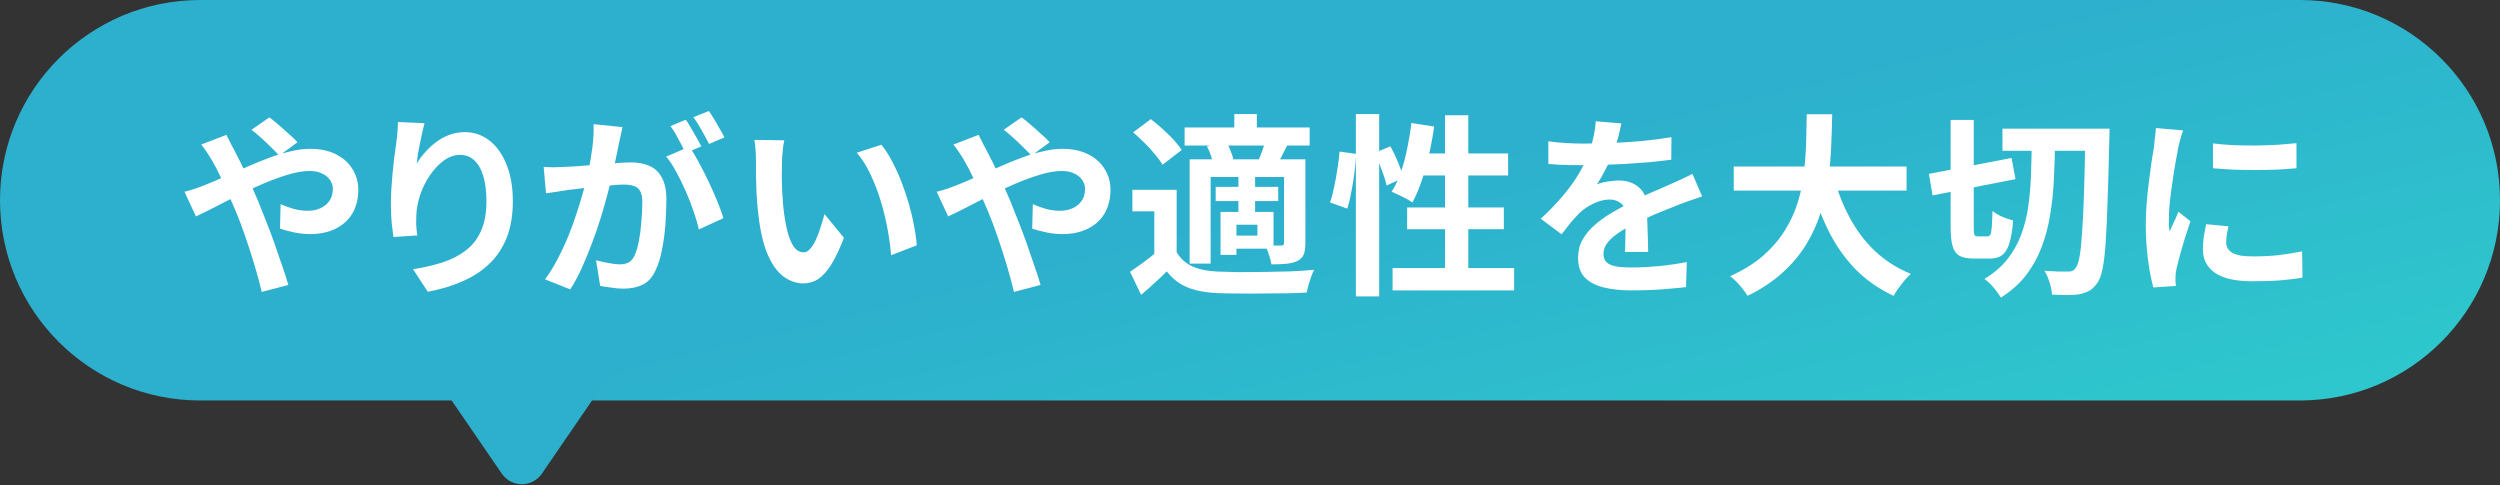
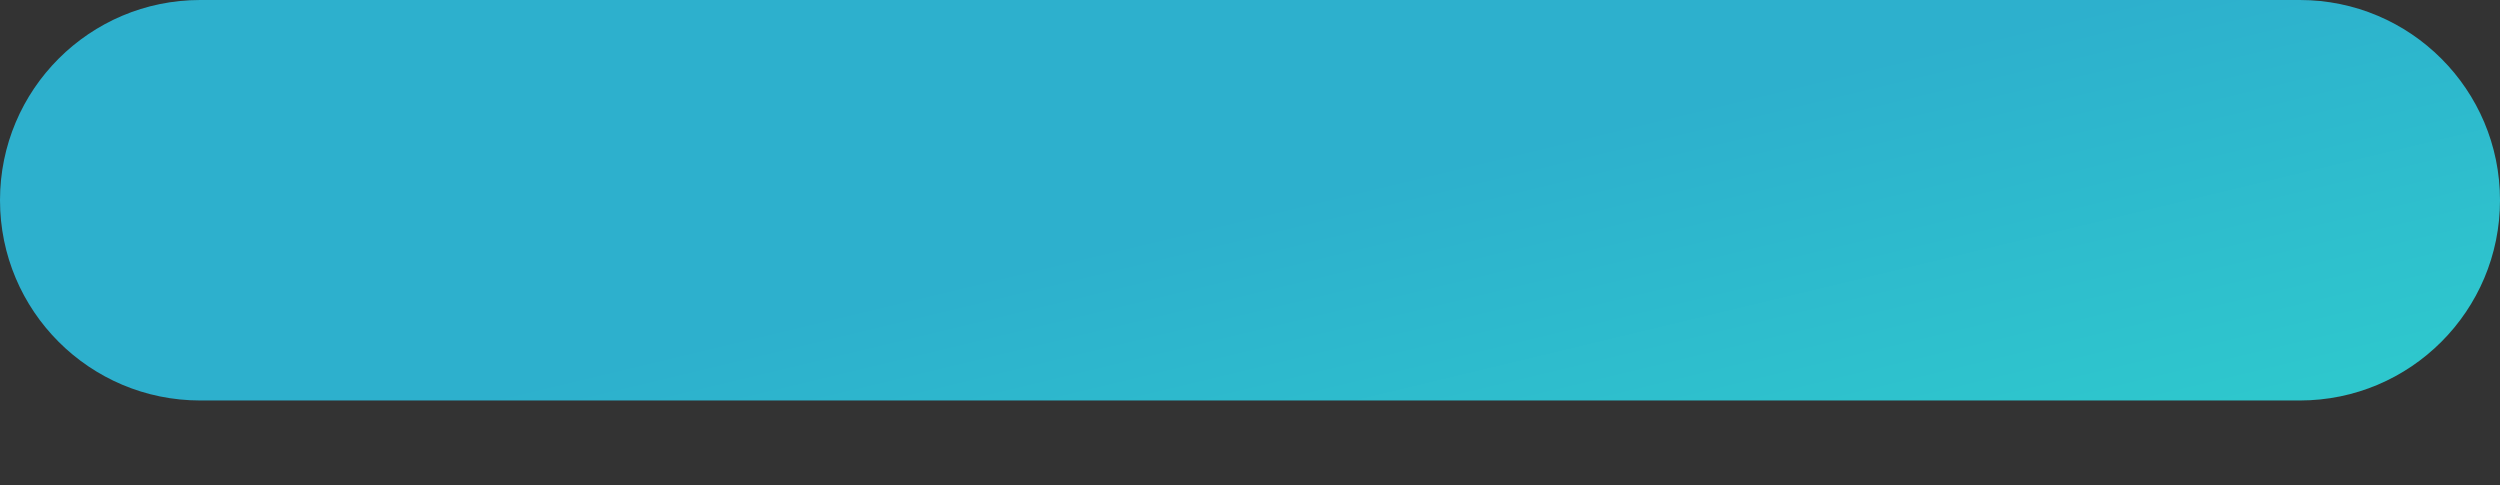
<svg xmlns="http://www.w3.org/2000/svg" width="206" height="40" viewBox="0 0 206 40" fill="none">
  <rect x="0" y="0" width="206" height="40" fill="#333333" stroke="none" />
  <path d="M0 16.5C0 7.387 7.387 0 16.5 0H189.5C198.613 0 206 7.387 206 16.5V16.5C206 25.613 198.613 33 189.5 33H16.5C7.387 33 0 25.613 0 16.5V16.5Z" fill="url(#paint0_linear_5558_25718)" />
-   <path d="M23.01 12.824C22.828 12.621 22.599 12.387 22.322 12.12C22.044 11.843 21.762 11.576 21.474 11.32C21.186 11.053 20.935 10.845 20.722 10.696L22.194 9.672C22.396 9.811 22.642 10.008 22.93 10.264C23.218 10.509 23.506 10.765 23.794 11.032C24.092 11.288 24.332 11.517 24.514 11.72L23.01 12.824ZM18.658 11.112C18.711 11.208 18.775 11.336 18.85 11.496C18.924 11.656 19.004 11.816 19.09 11.976C19.175 12.125 19.244 12.253 19.298 12.36C19.628 12.979 19.964 13.661 20.306 14.408C20.647 15.144 20.962 15.848 21.25 16.52C21.431 16.957 21.639 17.48 21.874 18.088C22.119 18.696 22.359 19.331 22.594 19.992C22.828 20.653 23.047 21.288 23.25 21.896C23.463 22.504 23.634 23.032 23.762 23.48L21.57 24.056C21.41 23.384 21.212 22.653 20.978 21.864C20.743 21.075 20.492 20.296 20.226 19.528C19.959 18.749 19.692 18.04 19.426 17.4C19.212 16.899 18.999 16.408 18.786 15.928C18.583 15.448 18.375 14.989 18.162 14.552C17.959 14.104 17.746 13.693 17.522 13.32C17.415 13.117 17.271 12.883 17.09 12.616C16.919 12.349 16.748 12.115 16.578 11.912L18.658 11.112ZM15.202 15.8C15.522 15.725 15.831 15.635 16.13 15.528C16.439 15.421 16.658 15.341 16.786 15.288C17.372 15.053 17.964 14.803 18.562 14.536C19.17 14.269 19.778 14.003 20.386 13.736C21.004 13.459 21.607 13.213 22.194 13C22.791 12.776 23.372 12.6 23.938 12.472C24.514 12.333 25.052 12.264 25.554 12.264C26.386 12.264 27.095 12.413 27.682 12.712C28.279 13.011 28.732 13.416 29.042 13.928C29.362 14.44 29.522 15.005 29.522 15.624C29.522 16.371 29.362 17.021 29.042 17.576C28.722 18.12 28.263 18.541 27.666 18.84C27.068 19.139 26.359 19.288 25.538 19.288C25.111 19.288 24.668 19.24 24.21 19.144C23.762 19.048 23.383 18.947 23.074 18.84L23.122 16.824C23.484 16.984 23.858 17.117 24.242 17.224C24.626 17.32 24.994 17.368 25.346 17.368C25.74 17.368 26.092 17.299 26.402 17.16C26.722 17.011 26.972 16.803 27.154 16.536C27.335 16.269 27.426 15.944 27.426 15.56C27.426 15.293 27.346 15.048 27.186 14.824C27.036 14.6 26.818 14.424 26.53 14.296C26.252 14.157 25.911 14.088 25.506 14.088C24.983 14.088 24.391 14.189 23.73 14.392C23.079 14.584 22.391 14.835 21.666 15.144C20.94 15.453 20.231 15.784 19.538 16.136C18.844 16.477 18.204 16.803 17.618 17.112C17.031 17.411 16.54 17.651 16.146 17.832L15.202 15.8ZM34.978 10.152C34.925 10.344 34.867 10.584 34.803 10.872C34.739 11.16 34.675 11.464 34.611 11.784C34.547 12.093 34.488 12.397 34.434 12.696C34.392 12.995 34.36 13.256 34.339 13.48C34.531 13.16 34.76 12.851 35.026 12.552C35.293 12.243 35.592 11.965 35.922 11.72C36.264 11.464 36.632 11.261 37.026 11.112C37.432 10.963 37.858 10.888 38.306 10.888C39.053 10.888 39.725 11.117 40.322 11.576C40.92 12.035 41.389 12.691 41.73 13.544C42.083 14.397 42.258 15.411 42.258 16.584C42.258 17.715 42.093 18.707 41.763 19.56C41.432 20.403 40.957 21.123 40.339 21.72C39.72 22.317 38.978 22.803 38.114 23.176C37.261 23.56 36.306 23.848 35.251 24.04L34.035 22.184C34.92 22.045 35.73 21.859 36.467 21.624C37.213 21.379 37.853 21.048 38.386 20.632C38.931 20.216 39.346 19.683 39.635 19.032C39.933 18.371 40.083 17.56 40.083 16.6C40.083 15.779 39.997 15.085 39.827 14.52C39.656 13.944 39.405 13.507 39.075 13.208C38.755 12.909 38.37 12.76 37.922 12.76C37.453 12.76 37.005 12.915 36.578 13.224C36.152 13.533 35.768 13.939 35.426 14.44C35.096 14.931 34.829 15.464 34.627 16.04C34.434 16.616 34.328 17.171 34.306 17.704C34.296 17.928 34.291 18.173 34.291 18.44C34.301 18.707 34.333 19.027 34.386 19.4L32.419 19.528C32.376 19.219 32.328 18.835 32.275 18.376C32.232 17.907 32.211 17.4 32.211 16.856C32.211 16.483 32.221 16.083 32.242 15.656C32.275 15.229 32.306 14.797 32.339 14.36C32.381 13.912 32.429 13.464 32.483 13.016C32.547 12.568 32.605 12.141 32.658 11.736C32.701 11.427 32.733 11.123 32.755 10.824C32.776 10.525 32.786 10.269 32.786 10.056L34.978 10.152ZM51.294 10.472C51.252 10.675 51.204 10.899 51.15 11.144C51.097 11.379 51.049 11.597 51.006 11.8C50.964 12.035 50.91 12.301 50.846 12.6C50.782 12.888 50.718 13.181 50.654 13.48C50.601 13.768 50.542 14.051 50.478 14.328C50.372 14.787 50.238 15.32 50.078 15.928C49.918 16.536 49.732 17.192 49.518 17.896C49.305 18.589 49.065 19.288 48.798 19.992C48.532 20.696 48.249 21.384 47.95 22.056C47.652 22.717 47.332 23.315 46.99 23.848L44.91 23.016C45.284 22.515 45.63 21.955 45.95 21.336C46.281 20.707 46.58 20.067 46.846 19.416C47.113 18.755 47.348 18.104 47.55 17.464C47.764 16.813 47.945 16.211 48.094 15.656C48.254 15.101 48.377 14.627 48.462 14.232C48.612 13.507 48.729 12.808 48.814 12.136C48.9 11.464 48.932 10.829 48.91 10.232L51.294 10.472ZM56.798 12.088C57.054 12.44 57.316 12.872 57.582 13.384C57.86 13.885 58.132 14.419 58.398 14.984C58.665 15.549 58.905 16.093 59.118 16.616C59.332 17.139 59.497 17.592 59.614 17.976L57.582 18.904C57.486 18.456 57.342 17.96 57.15 17.416C56.969 16.872 56.756 16.323 56.51 15.768C56.265 15.203 56.004 14.669 55.726 14.168C55.46 13.667 55.182 13.245 54.894 12.904L56.798 12.088ZM44.798 13.752C45.086 13.773 45.369 13.784 45.646 13.784C45.934 13.773 46.222 13.763 46.51 13.752C46.777 13.741 47.097 13.725 47.47 13.704C47.844 13.672 48.238 13.64 48.654 13.608C49.081 13.576 49.508 13.544 49.934 13.512C50.361 13.469 50.756 13.437 51.118 13.416C51.481 13.395 51.78 13.384 52.014 13.384C52.59 13.384 53.092 13.48 53.518 13.672C53.945 13.853 54.281 14.168 54.526 14.616C54.782 15.064 54.91 15.672 54.91 16.44C54.91 17.069 54.884 17.752 54.83 18.488C54.777 19.224 54.681 19.928 54.542 20.6C54.414 21.272 54.233 21.843 53.998 22.312C53.742 22.867 53.39 23.251 52.942 23.464C52.505 23.677 51.982 23.784 51.374 23.784C51.076 23.784 50.75 23.757 50.398 23.704C50.046 23.661 49.732 23.613 49.454 23.56L49.118 21.448C49.321 21.501 49.545 21.555 49.79 21.608C50.046 21.661 50.286 21.704 50.51 21.736C50.745 21.768 50.932 21.784 51.07 21.784C51.337 21.784 51.572 21.736 51.774 21.64C51.977 21.533 52.142 21.352 52.27 21.096C52.42 20.787 52.542 20.387 52.638 19.896C52.734 19.405 52.804 18.877 52.846 18.312C52.9 17.736 52.926 17.187 52.926 16.664C52.926 16.237 52.862 15.923 52.734 15.72C52.617 15.517 52.441 15.384 52.206 15.32C51.982 15.245 51.705 15.208 51.374 15.208C51.129 15.208 50.798 15.229 50.382 15.272C49.966 15.304 49.518 15.347 49.038 15.4C48.569 15.443 48.132 15.491 47.726 15.544C47.321 15.597 47.006 15.635 46.782 15.656C46.548 15.699 46.249 15.747 45.886 15.8C45.534 15.843 45.236 15.885 44.99 15.928L44.798 13.752ZM56.51 9.864C56.649 10.056 56.793 10.285 56.942 10.552C57.102 10.819 57.257 11.085 57.406 11.352C57.556 11.619 57.684 11.853 57.79 12.056L56.494 12.616C56.388 12.392 56.265 12.147 56.126 11.88C55.988 11.613 55.844 11.347 55.694 11.08C55.545 10.813 55.396 10.584 55.246 10.392L56.51 9.864ZM58.414 9.144C58.553 9.347 58.702 9.581 58.862 9.848C59.022 10.115 59.177 10.381 59.326 10.648C59.486 10.915 59.609 11.139 59.694 11.32L58.43 11.864C58.26 11.533 58.057 11.16 57.822 10.744C57.588 10.317 57.358 9.955 57.134 9.656L58.414 9.144ZM64.627 11.56C64.584 11.752 64.547 11.971 64.515 12.216C64.493 12.461 64.472 12.701 64.451 12.936C64.44 13.171 64.435 13.363 64.435 13.512C64.424 13.864 64.419 14.227 64.419 14.6C64.43 14.973 64.44 15.357 64.451 15.752C64.472 16.136 64.499 16.52 64.531 16.904C64.606 17.672 64.712 18.349 64.851 18.936C64.99 19.523 65.171 19.981 65.395 20.312C65.619 20.632 65.901 20.792 66.243 20.792C66.424 20.792 66.6 20.691 66.771 20.488C66.952 20.285 67.112 20.024 67.251 19.704C67.4 19.373 67.528 19.027 67.635 18.664C67.752 18.301 67.853 17.96 67.939 17.64L69.539 19.592C69.187 20.52 68.835 21.261 68.483 21.816C68.141 22.36 67.784 22.755 67.411 23C67.037 23.235 66.632 23.352 66.195 23.352C65.619 23.352 65.07 23.16 64.547 22.776C64.035 22.392 63.597 21.773 63.235 20.92C62.872 20.056 62.616 18.909 62.467 17.48C62.413 16.989 62.371 16.472 62.339 15.928C62.318 15.384 62.301 14.867 62.291 14.376C62.291 13.885 62.291 13.48 62.291 13.16C62.291 12.936 62.28 12.669 62.259 12.36C62.237 12.051 62.206 11.773 62.163 11.528L64.627 11.56ZM72.627 11.928C72.925 12.291 73.213 12.733 73.491 13.256C73.768 13.779 74.024 14.339 74.259 14.936C74.493 15.533 74.701 16.147 74.883 16.776C75.064 17.395 75.208 18.003 75.315 18.6C75.432 19.187 75.507 19.725 75.539 20.216L73.427 21.032C73.374 20.381 73.278 19.672 73.139 18.904C73 18.136 72.814 17.363 72.579 16.584C72.344 15.805 72.061 15.069 71.731 14.376C71.411 13.683 71.032 13.085 70.595 12.584L72.627 11.928ZM84.992 12.824C84.81 12.621 84.581 12.387 84.304 12.12C84.026 11.843 83.744 11.576 83.456 11.32C83.168 11.053 82.917 10.845 82.704 10.696L84.176 9.672C84.378 9.811 84.624 10.008 84.912 10.264C85.2 10.509 85.488 10.765 85.776 11.032C86.074 11.288 86.314 11.517 86.496 11.72L84.992 12.824ZM80.64 11.112C80.693 11.208 80.757 11.336 80.832 11.496C80.906 11.656 80.986 11.816 81.072 11.976C81.157 12.125 81.226 12.253 81.28 12.36C81.61 12.979 81.946 13.661 82.288 14.408C82.629 15.144 82.944 15.848 83.232 16.52C83.413 16.957 83.621 17.48 83.856 18.088C84.101 18.696 84.341 19.331 84.576 19.992C84.81 20.653 85.029 21.288 85.232 21.896C85.445 22.504 85.616 23.032 85.744 23.48L83.552 24.056C83.392 23.384 83.194 22.653 82.96 21.864C82.725 21.075 82.474 20.296 82.208 19.528C81.941 18.749 81.674 18.04 81.408 17.4C81.194 16.899 80.981 16.408 80.768 15.928C80.565 15.448 80.357 14.989 80.144 14.552C79.941 14.104 79.728 13.693 79.504 13.32C79.397 13.117 79.253 12.883 79.072 12.616C78.901 12.349 78.73 12.115 78.56 11.912L80.64 11.112ZM77.184 15.8C77.504 15.725 77.813 15.635 78.112 15.528C78.421 15.421 78.64 15.341 78.768 15.288C79.354 15.053 79.946 14.803 80.544 14.536C81.152 14.269 81.76 14.003 82.368 13.736C82.986 13.459 83.589 13.213 84.176 13C84.773 12.776 85.354 12.6 85.92 12.472C86.496 12.333 87.034 12.264 87.536 12.264C88.368 12.264 89.077 12.413 89.664 12.712C90.261 13.011 90.714 13.416 91.024 13.928C91.344 14.44 91.504 15.005 91.504 15.624C91.504 16.371 91.344 17.021 91.024 17.576C90.704 18.12 90.245 18.541 89.648 18.84C89.05 19.139 88.341 19.288 87.52 19.288C87.093 19.288 86.65 19.24 86.192 19.144C85.744 19.048 85.365 18.947 85.056 18.84L85.104 16.824C85.466 16.984 85.84 17.117 86.224 17.224C86.608 17.32 86.976 17.368 87.328 17.368C87.722 17.368 88.074 17.299 88.384 17.16C88.704 17.011 88.954 16.803 89.136 16.536C89.317 16.269 89.408 15.944 89.408 15.56C89.408 15.293 89.328 15.048 89.168 14.824C89.018 14.6 88.8 14.424 88.512 14.296C88.234 14.157 87.893 14.088 87.488 14.088C86.965 14.088 86.373 14.189 85.712 14.392C85.061 14.584 84.373 14.835 83.648 15.144C82.922 15.453 82.213 15.784 81.52 16.136C80.826 16.477 80.186 16.803 79.6 17.112C79.013 17.411 78.522 17.651 78.128 17.832L77.184 15.8ZM96.956 15.64V21.544H95.116V17.416H93.308V15.64H96.956ZM96.956 20.776C97.265 21.309 97.703 21.704 98.268 21.96C98.833 22.205 99.521 22.344 100.332 22.376C100.812 22.397 101.388 22.413 102.06 22.424C102.743 22.424 103.452 22.419 104.188 22.408C104.935 22.397 105.66 22.381 106.364 22.36C107.079 22.328 107.719 22.285 108.284 22.232C108.209 22.371 108.129 22.557 108.044 22.792C107.969 23.016 107.895 23.245 107.82 23.48C107.756 23.715 107.708 23.923 107.676 24.104C107.185 24.136 106.62 24.157 105.98 24.168C105.34 24.179 104.679 24.184 103.996 24.184C103.313 24.195 102.652 24.195 102.012 24.184C101.372 24.184 100.807 24.173 100.316 24.152C99.356 24.109 98.54 23.955 97.868 23.688C97.196 23.421 96.62 22.979 96.14 22.36C95.831 22.68 95.5 22.995 95.148 23.304C94.807 23.624 94.433 23.955 94.028 24.296L93.116 22.392C93.457 22.168 93.815 21.917 94.188 21.64C94.572 21.363 94.94 21.075 95.292 20.776H96.956ZM93.372 10.904L94.828 9.816C95.137 10.051 95.457 10.317 95.788 10.616C96.119 10.915 96.423 11.213 96.7 11.512C96.977 11.811 97.201 12.093 97.372 12.36L95.788 13.576C95.639 13.309 95.431 13.021 95.164 12.712C94.908 12.392 94.62 12.077 94.3 11.768C93.98 11.448 93.671 11.16 93.372 10.904ZM97.612 10.504H107.916V11.992H97.612V10.504ZM100.172 15.4H105.324V16.568H100.172V15.4ZM101.708 9.4H103.564V11.4H101.708V9.4ZM102.044 14.504H103.42V17.752H102.044V14.504ZM98.028 13.128H106.412V14.584H99.756V21.72H98.028V13.128ZM100.572 17.464H101.884V21H100.572V17.464ZM101.308 17.464H104.94V20.488H101.308V19.416H103.612V18.52H101.308V17.464ZM105.804 13.128H107.564V20.008C107.564 20.403 107.521 20.717 107.436 20.952C107.351 21.176 107.18 21.357 106.924 21.496C106.657 21.624 106.348 21.704 105.996 21.736C105.644 21.768 105.233 21.784 104.764 21.784C104.732 21.549 104.663 21.283 104.556 20.984C104.46 20.685 104.359 20.429 104.252 20.216C104.519 20.227 104.78 20.232 105.036 20.232C105.292 20.232 105.468 20.232 105.564 20.232C105.66 20.232 105.724 20.216 105.756 20.184C105.788 20.141 105.804 20.077 105.804 19.992V13.128ZM104.268 11.576L106.076 11.96C105.916 12.269 105.767 12.563 105.628 12.84C105.489 13.117 105.361 13.363 105.244 13.576L103.708 13.192C103.815 12.947 103.921 12.675 104.028 12.376C104.135 12.067 104.215 11.8 104.268 11.576ZM99.452 12.056L101.036 11.688C101.175 11.901 101.297 12.152 101.404 12.44C101.521 12.717 101.596 12.963 101.628 13.176L99.964 13.576C99.943 13.373 99.884 13.128 99.788 12.84C99.692 12.552 99.58 12.291 99.452 12.056ZM111.724 9.4H113.644V24.424H111.724V9.4ZM110.38 12.488L111.74 12.68C111.719 13.139 111.676 13.64 111.612 14.184C111.548 14.728 111.463 15.261 111.356 15.784C111.26 16.307 111.148 16.776 111.02 17.192L109.596 16.68C109.724 16.328 109.836 15.907 109.932 15.416C110.039 14.925 110.129 14.424 110.204 13.912C110.289 13.4 110.348 12.925 110.38 12.488ZM113.276 12.6L114.572 12.056C114.796 12.461 115.009 12.909 115.212 13.4C115.415 13.891 115.559 14.307 115.644 14.648L114.252 15.288C114.209 15.053 114.135 14.787 114.028 14.488C113.921 14.179 113.804 13.859 113.676 13.528C113.548 13.197 113.415 12.888 113.276 12.6ZM116.3 10.136L118.172 10.424C118.065 11.213 117.921 11.997 117.74 12.776C117.569 13.544 117.367 14.264 117.132 14.936C116.908 15.597 116.657 16.179 116.38 16.68C116.263 16.595 116.097 16.493 115.884 16.376C115.671 16.259 115.452 16.152 115.228 16.056C115.015 15.949 114.828 15.864 114.668 15.8C114.956 15.352 115.207 14.824 115.42 14.216C115.633 13.608 115.809 12.957 115.948 12.264C116.097 11.56 116.215 10.851 116.3 10.136ZM116.876 12.648H124.268V14.456H116.316L116.876 12.648ZM119.068 9.496H120.988V23.144H119.068V9.496ZM115.948 17.096H123.916V18.888H115.948V17.096ZM114.748 22.088H124.764V23.928H114.748V22.088ZM133.6 10.168C133.546 10.456 133.461 10.829 133.344 11.288C133.226 11.747 133.056 12.264 132.832 12.84C132.661 13.235 132.464 13.645 132.24 14.072C132.026 14.488 131.808 14.861 131.584 15.192C131.722 15.128 131.898 15.075 132.112 15.032C132.325 14.979 132.544 14.941 132.768 14.92C133.002 14.888 133.21 14.872 133.392 14.872C134.064 14.872 134.618 15.064 135.056 15.448C135.504 15.832 135.728 16.403 135.728 17.16C135.728 17.373 135.728 17.635 135.728 17.944C135.738 18.253 135.749 18.579 135.76 18.92C135.77 19.251 135.781 19.576 135.792 19.896C135.802 20.216 135.808 20.504 135.808 20.76H133.888C133.909 20.579 133.92 20.365 133.92 20.12C133.93 19.864 133.936 19.597 133.936 19.32C133.946 19.043 133.952 18.776 133.952 18.52C133.962 18.253 133.968 18.013 133.968 17.8C133.968 17.288 133.829 16.936 133.552 16.744C133.285 16.541 132.986 16.44 132.656 16.44C132.208 16.44 131.754 16.552 131.296 16.776C130.848 16.989 130.469 17.245 130.16 17.544C129.925 17.779 129.685 18.04 129.44 18.328C129.205 18.616 128.949 18.941 128.672 19.304L126.96 18.024C127.653 17.384 128.25 16.765 128.752 16.168C129.264 15.571 129.696 14.979 130.048 14.392C130.4 13.805 130.688 13.219 130.912 12.632C131.072 12.205 131.2 11.763 131.296 11.304C131.402 10.835 131.466 10.397 131.488 9.992L133.6 10.168ZM127.584 11.64C127.989 11.704 128.458 11.752 128.992 11.784C129.525 11.816 129.994 11.832 130.4 11.832C131.104 11.832 131.872 11.816 132.704 11.784C133.546 11.752 134.4 11.699 135.264 11.624C136.128 11.539 136.949 11.432 137.728 11.304L137.712 13.16C137.146 13.235 136.533 13.304 135.872 13.368C135.221 13.421 134.554 13.469 133.872 13.512C133.2 13.544 132.554 13.571 131.936 13.592C131.317 13.603 130.768 13.608 130.288 13.608C130.074 13.608 129.808 13.608 129.488 13.608C129.178 13.597 128.858 13.587 128.528 13.576C128.197 13.555 127.882 13.533 127.584 13.512V11.64ZM140.256 16.184C140.085 16.237 139.882 16.307 139.648 16.392C139.424 16.467 139.194 16.547 138.96 16.632C138.736 16.707 138.533 16.781 138.352 16.856C137.84 17.059 137.232 17.304 136.528 17.592C135.834 17.88 135.109 18.216 134.352 18.6C133.872 18.856 133.466 19.107 133.136 19.352C132.805 19.597 132.554 19.848 132.384 20.104C132.213 20.349 132.128 20.621 132.128 20.92C132.128 21.144 132.176 21.331 132.272 21.48C132.368 21.619 132.512 21.731 132.704 21.816C132.896 21.901 133.136 21.96 133.424 21.992C133.712 22.024 134.053 22.04 134.448 22.04C135.13 22.04 135.882 22.003 136.704 21.928C137.525 21.843 138.288 21.731 138.992 21.592L138.928 23.656C138.586 23.699 138.154 23.741 137.632 23.784C137.109 23.837 136.565 23.875 136 23.896C135.445 23.917 134.912 23.928 134.4 23.928C133.568 23.928 132.821 23.848 132.16 23.688C131.498 23.528 130.976 23.256 130.592 22.872C130.218 22.477 130.032 21.939 130.032 21.256C130.032 20.701 130.154 20.2 130.4 19.752C130.656 19.304 130.992 18.899 131.408 18.536C131.824 18.173 132.277 17.848 132.768 17.56C133.269 17.261 133.76 16.989 134.24 16.744C134.73 16.488 135.173 16.269 135.568 16.088C135.962 15.907 136.33 15.747 136.672 15.608C137.024 15.459 137.36 15.309 137.68 15.16C137.989 15.021 138.288 14.888 138.576 14.76C138.864 14.621 139.157 14.477 139.456 14.328L140.256 16.184ZM142.86 13.72H157.1V15.704H142.86V13.72ZM151.084 14.52C151.404 15.736 151.846 16.872 152.412 17.928C152.977 18.984 153.676 19.907 154.508 20.696C155.35 21.485 156.332 22.109 157.452 22.568C157.292 22.707 157.121 22.883 156.94 23.096C156.769 23.309 156.598 23.528 156.428 23.752C156.268 23.987 156.134 24.195 156.028 24.376C154.801 23.8 153.745 23.059 152.86 22.152C151.985 21.245 151.249 20.189 150.652 18.984C150.054 17.768 149.553 16.429 149.148 14.968L151.084 14.52ZM148.876 9.416H150.972C150.961 10.227 150.934 11.085 150.892 11.992C150.86 12.888 150.78 13.8 150.652 14.728C150.524 15.656 150.316 16.579 150.028 17.496C149.75 18.403 149.356 19.277 148.844 20.12C148.342 20.952 147.692 21.731 146.892 22.456C146.102 23.181 145.137 23.821 143.996 24.376C143.846 24.12 143.638 23.837 143.372 23.528C143.105 23.219 142.833 22.963 142.556 22.76C143.644 22.269 144.556 21.704 145.292 21.064C146.028 20.413 146.625 19.715 147.084 18.968C147.553 18.211 147.91 17.427 148.156 16.616C148.401 15.795 148.566 14.968 148.652 14.136C148.748 13.304 148.806 12.488 148.828 11.688C148.849 10.888 148.865 10.131 148.876 9.416ZM165.004 10.6H172.684V12.424H165.004V10.6ZM171.836 10.6H173.836C173.836 10.6 173.83 10.664 173.82 10.792C173.82 10.92 173.82 11.064 173.82 11.224C173.82 11.373 173.814 11.491 173.804 11.576C173.761 13.581 173.713 15.277 173.66 16.664C173.617 18.051 173.564 19.192 173.5 20.088C173.436 20.984 173.35 21.683 173.244 22.184C173.137 22.675 173.009 23.032 172.86 23.256C172.646 23.576 172.428 23.8 172.204 23.928C171.98 24.056 171.713 24.157 171.404 24.232C171.116 24.285 170.764 24.312 170.348 24.312C169.932 24.312 169.51 24.301 169.084 24.28C169.073 24.003 169.009 23.672 168.892 23.288C168.774 22.904 168.63 22.579 168.46 22.312C168.886 22.344 169.27 22.365 169.612 22.376C169.964 22.376 170.236 22.376 170.428 22.376C170.577 22.376 170.694 22.355 170.78 22.312C170.876 22.269 170.966 22.184 171.052 22.056C171.169 21.907 171.27 21.603 171.356 21.144C171.441 20.685 171.51 20.024 171.564 19.16C171.628 18.296 171.681 17.203 171.724 15.88C171.766 14.557 171.804 12.952 171.836 11.064V10.6ZM158.94 14.328L165.756 13.016L166.076 14.76L159.244 16.104L158.94 14.328ZM160.732 9.88H162.636V18.728C162.636 19.059 162.657 19.267 162.7 19.352C162.742 19.437 162.833 19.48 162.972 19.48C163.004 19.48 163.052 19.48 163.116 19.48C163.19 19.48 163.27 19.48 163.356 19.48C163.441 19.48 163.521 19.48 163.596 19.48C163.681 19.48 163.74 19.48 163.772 19.48C163.878 19.48 163.958 19.427 164.012 19.32C164.065 19.203 164.102 18.995 164.124 18.696C164.145 18.387 164.166 17.949 164.188 17.384C164.39 17.555 164.657 17.715 164.988 17.864C165.329 18.003 165.628 18.104 165.884 18.168C165.82 18.947 165.718 19.565 165.58 20.024C165.441 20.483 165.244 20.813 164.988 21.016C164.732 21.208 164.39 21.304 163.964 21.304C163.889 21.304 163.788 21.304 163.66 21.304C163.542 21.304 163.414 21.304 163.276 21.304C163.148 21.304 163.025 21.304 162.908 21.304C162.79 21.304 162.694 21.304 162.62 21.304C162.129 21.304 161.745 21.229 161.468 21.08C161.19 20.92 160.998 20.653 160.892 20.28C160.785 19.896 160.732 19.379 160.732 18.728V9.88ZM167.42 11.464H169.34C169.329 12.563 169.297 13.635 169.244 14.68C169.201 15.715 169.1 16.707 168.94 17.656C168.79 18.605 168.556 19.501 168.236 20.344C167.926 21.176 167.5 21.949 166.956 22.664C166.412 23.368 165.718 23.987 164.876 24.52C164.726 24.275 164.524 23.997 164.268 23.688C164.012 23.389 163.761 23.155 163.516 22.984C164.294 22.515 164.924 21.976 165.404 21.368C165.884 20.76 166.262 20.088 166.54 19.352C166.817 18.616 167.014 17.832 167.132 17C167.249 16.157 167.324 15.272 167.356 14.344C167.388 13.416 167.409 12.456 167.42 11.464ZM182.349 11.816C182.84 11.88 183.389 11.928 183.997 11.96C184.616 11.981 185.24 11.992 185.869 11.992C186.509 11.981 187.123 11.96 187.709 11.928C188.296 11.885 188.803 11.843 189.229 11.8V13.864C188.739 13.907 188.2 13.944 187.613 13.976C187.027 13.997 186.424 14.008 185.805 14.008C185.187 14.008 184.579 13.997 183.981 13.976C183.395 13.944 182.851 13.907 182.349 13.864V11.816ZM183.629 18.648C183.565 18.915 183.517 19.155 183.485 19.368C183.453 19.571 183.437 19.779 183.437 19.992C183.437 20.163 183.48 20.323 183.565 20.472C183.651 20.611 183.779 20.733 183.949 20.84C184.131 20.936 184.36 21.011 184.637 21.064C184.925 21.107 185.272 21.128 185.677 21.128C186.392 21.128 187.064 21.096 187.693 21.032C188.323 20.957 188.989 20.851 189.693 20.712L189.725 22.872C189.213 22.968 188.621 23.043 187.949 23.096C187.288 23.149 186.504 23.176 185.597 23.176C184.221 23.176 183.197 22.947 182.525 22.488C181.853 22.019 181.517 21.373 181.517 20.552C181.517 20.243 181.539 19.923 181.581 19.592C181.635 19.251 181.704 18.877 181.789 18.472L183.629 18.648ZM179.885 10.744C179.843 10.851 179.795 11 179.741 11.192C179.688 11.384 179.635 11.571 179.581 11.752C179.539 11.933 179.507 12.072 179.485 12.168C179.453 12.392 179.4 12.685 179.325 13.048C179.261 13.4 179.192 13.8 179.117 14.248C179.053 14.685 178.989 15.133 178.925 15.592C178.861 16.051 178.808 16.493 178.765 16.92C178.733 17.347 178.717 17.72 178.717 18.04C178.717 18.189 178.717 18.36 178.717 18.552C178.728 18.744 178.749 18.92 178.781 19.08C178.856 18.899 178.936 18.717 179.021 18.536C179.107 18.355 179.192 18.173 179.277 17.992C179.363 17.8 179.437 17.619 179.501 17.448L180.493 18.232C180.344 18.669 180.189 19.139 180.029 19.64C179.88 20.141 179.741 20.616 179.613 21.064C179.496 21.501 179.405 21.864 179.341 22.152C179.32 22.269 179.299 22.403 179.277 22.552C179.267 22.701 179.261 22.819 179.261 22.904C179.261 22.989 179.261 23.091 179.261 23.208C179.272 23.336 179.283 23.453 179.293 23.56L177.437 23.688C177.277 23.133 177.133 22.397 177.005 21.48C176.877 20.552 176.813 19.544 176.813 18.456C176.813 17.859 176.84 17.251 176.893 16.632C176.947 16.013 177.011 15.421 177.085 14.856C177.16 14.28 177.229 13.757 177.293 13.288C177.368 12.819 177.432 12.429 177.485 12.12C177.507 11.896 177.533 11.645 177.565 11.368C177.608 11.08 177.635 10.808 177.645 10.552L179.885 10.744Z" fill="white" />
-   <path d="M44.65 39.03C43.855 40.188 42.145 40.188 41.35 39.03L35.62 30.672C34.71 29.345 35.661 27.541 37.27 27.541L48.73 27.541C50.339 27.541 51.29 29.345 50.38 30.672L44.65 39.03Z" fill="#2DB0CD" />
  <defs>
    <linearGradient id="paint0_linear_5558_25718" x1="123.6" y1="12.375" x2="131.659" y2="45.913" gradientUnits="userSpaceOnUse">
      <stop stop-color="#2DB0CD" />
      <stop offset="1" stop-color="#2EC7CD" />
    </linearGradient>
  </defs>
</svg>